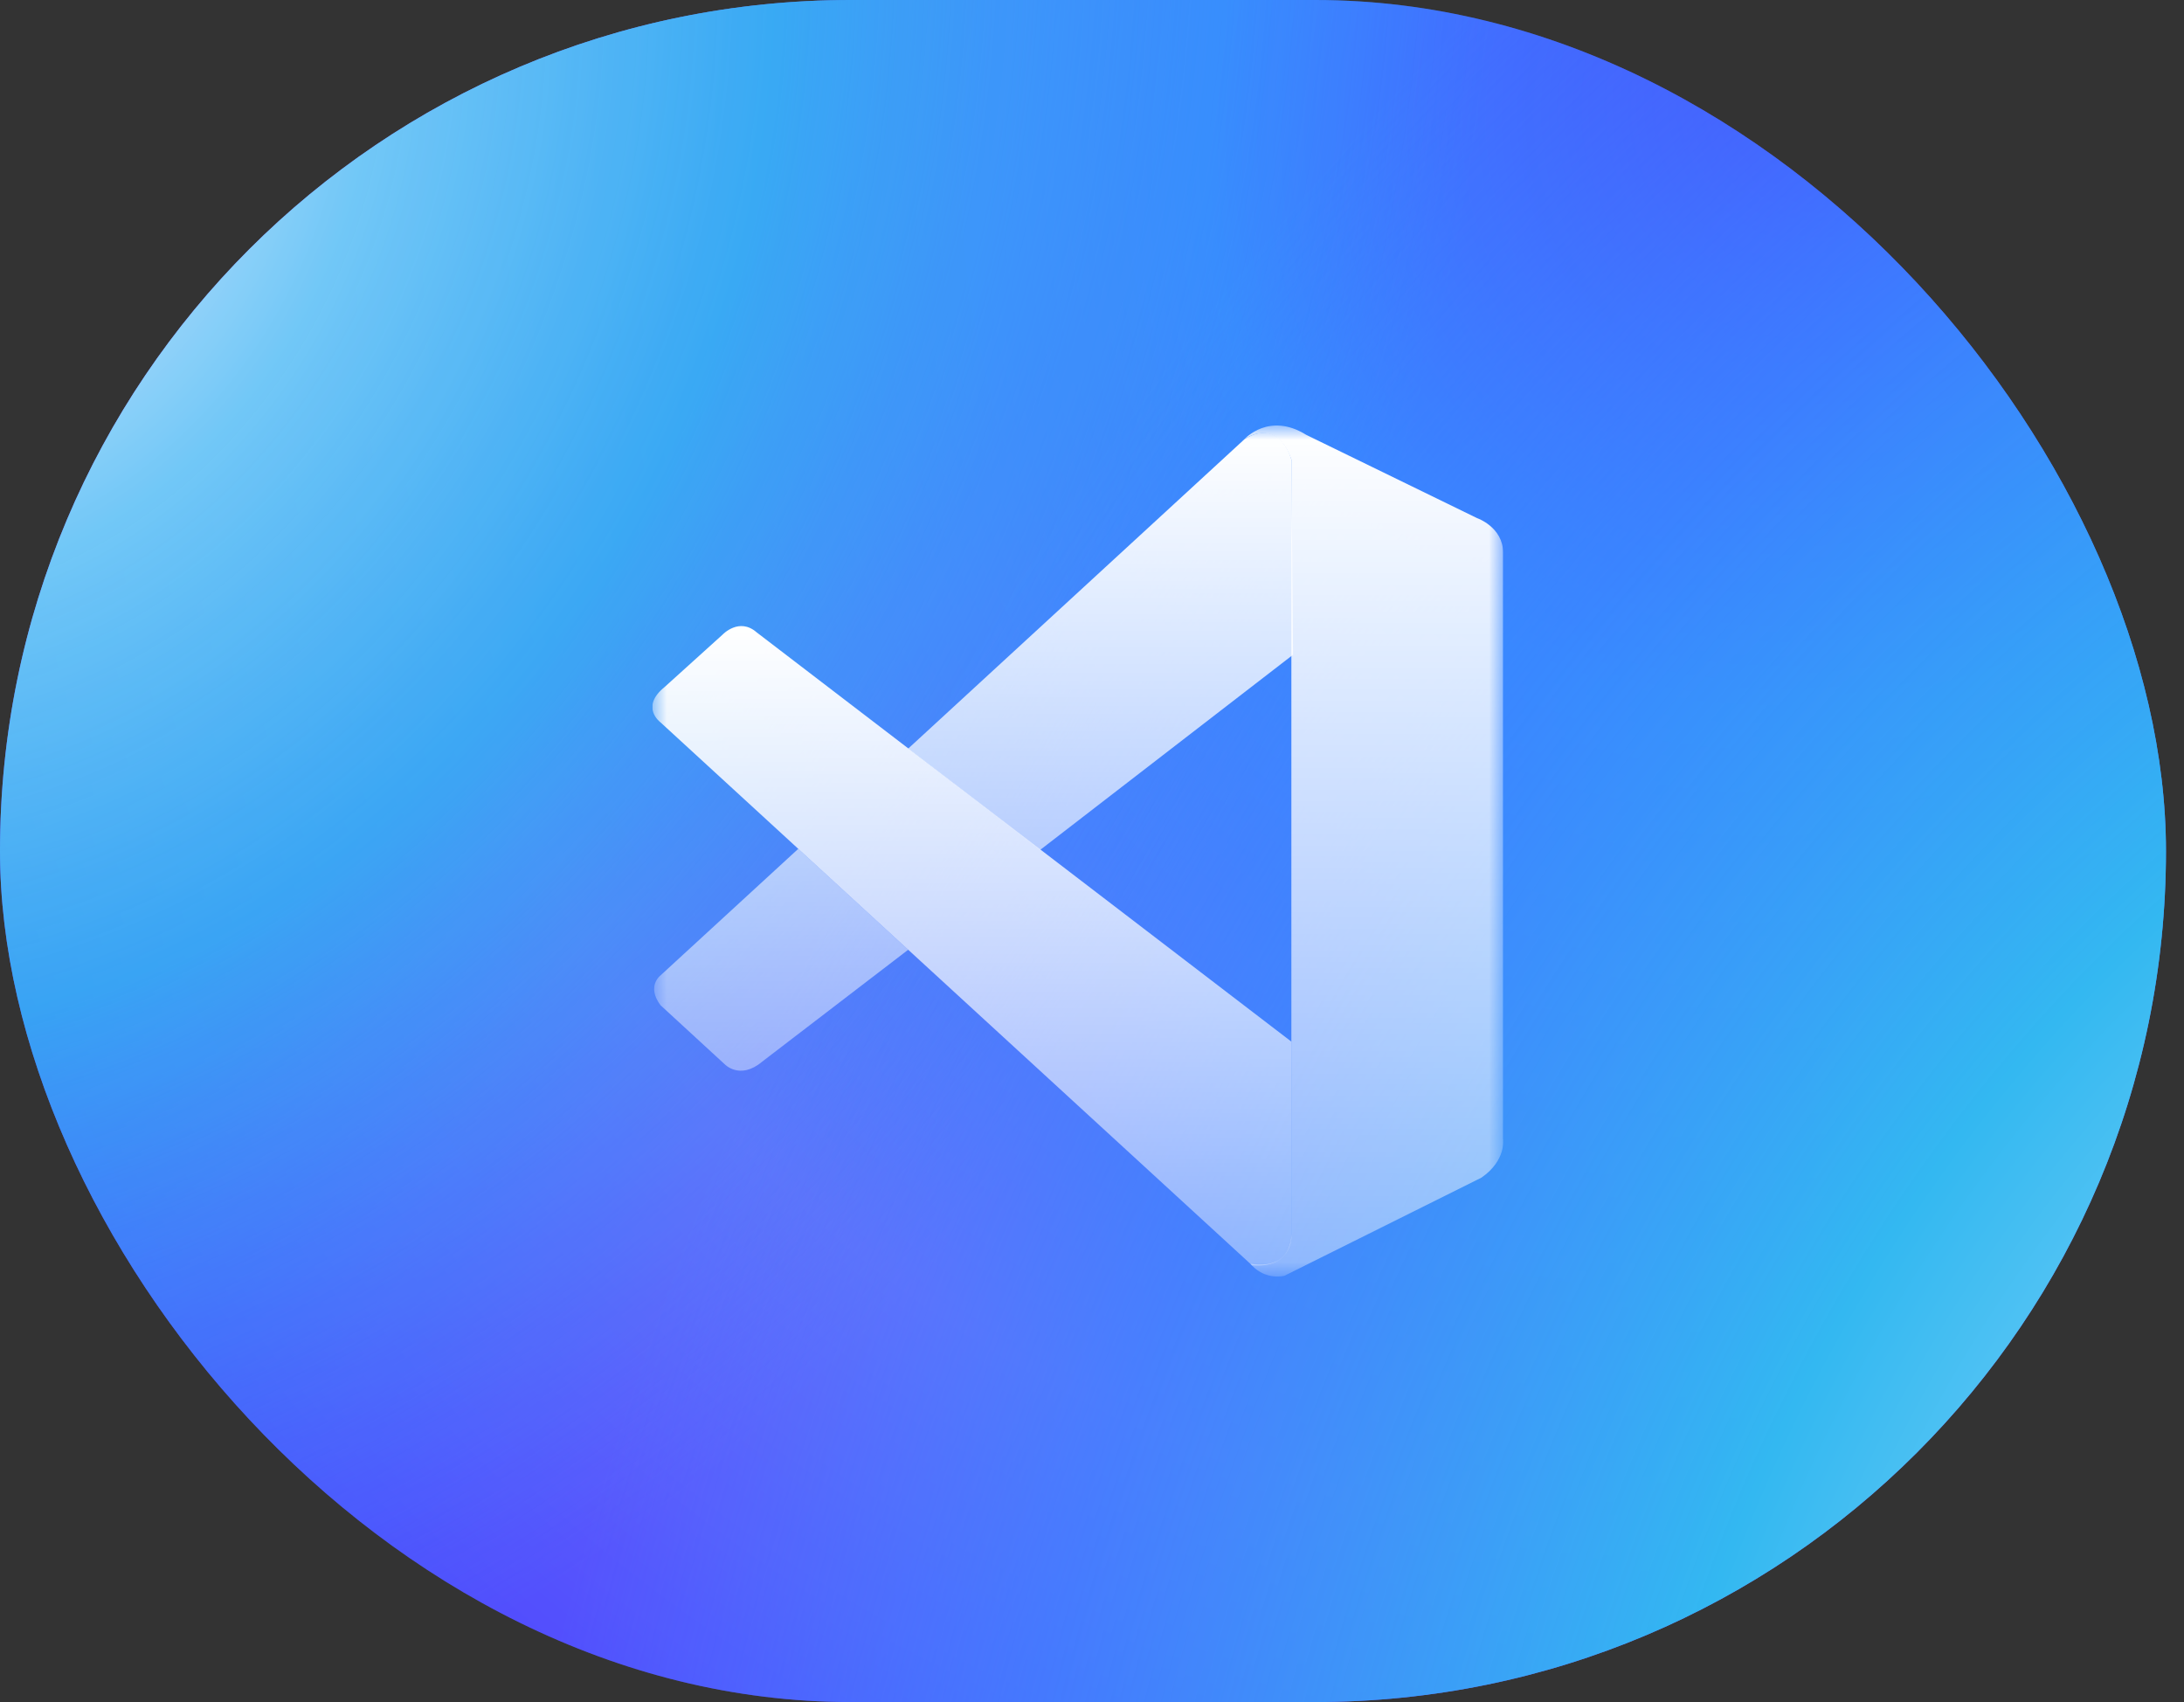
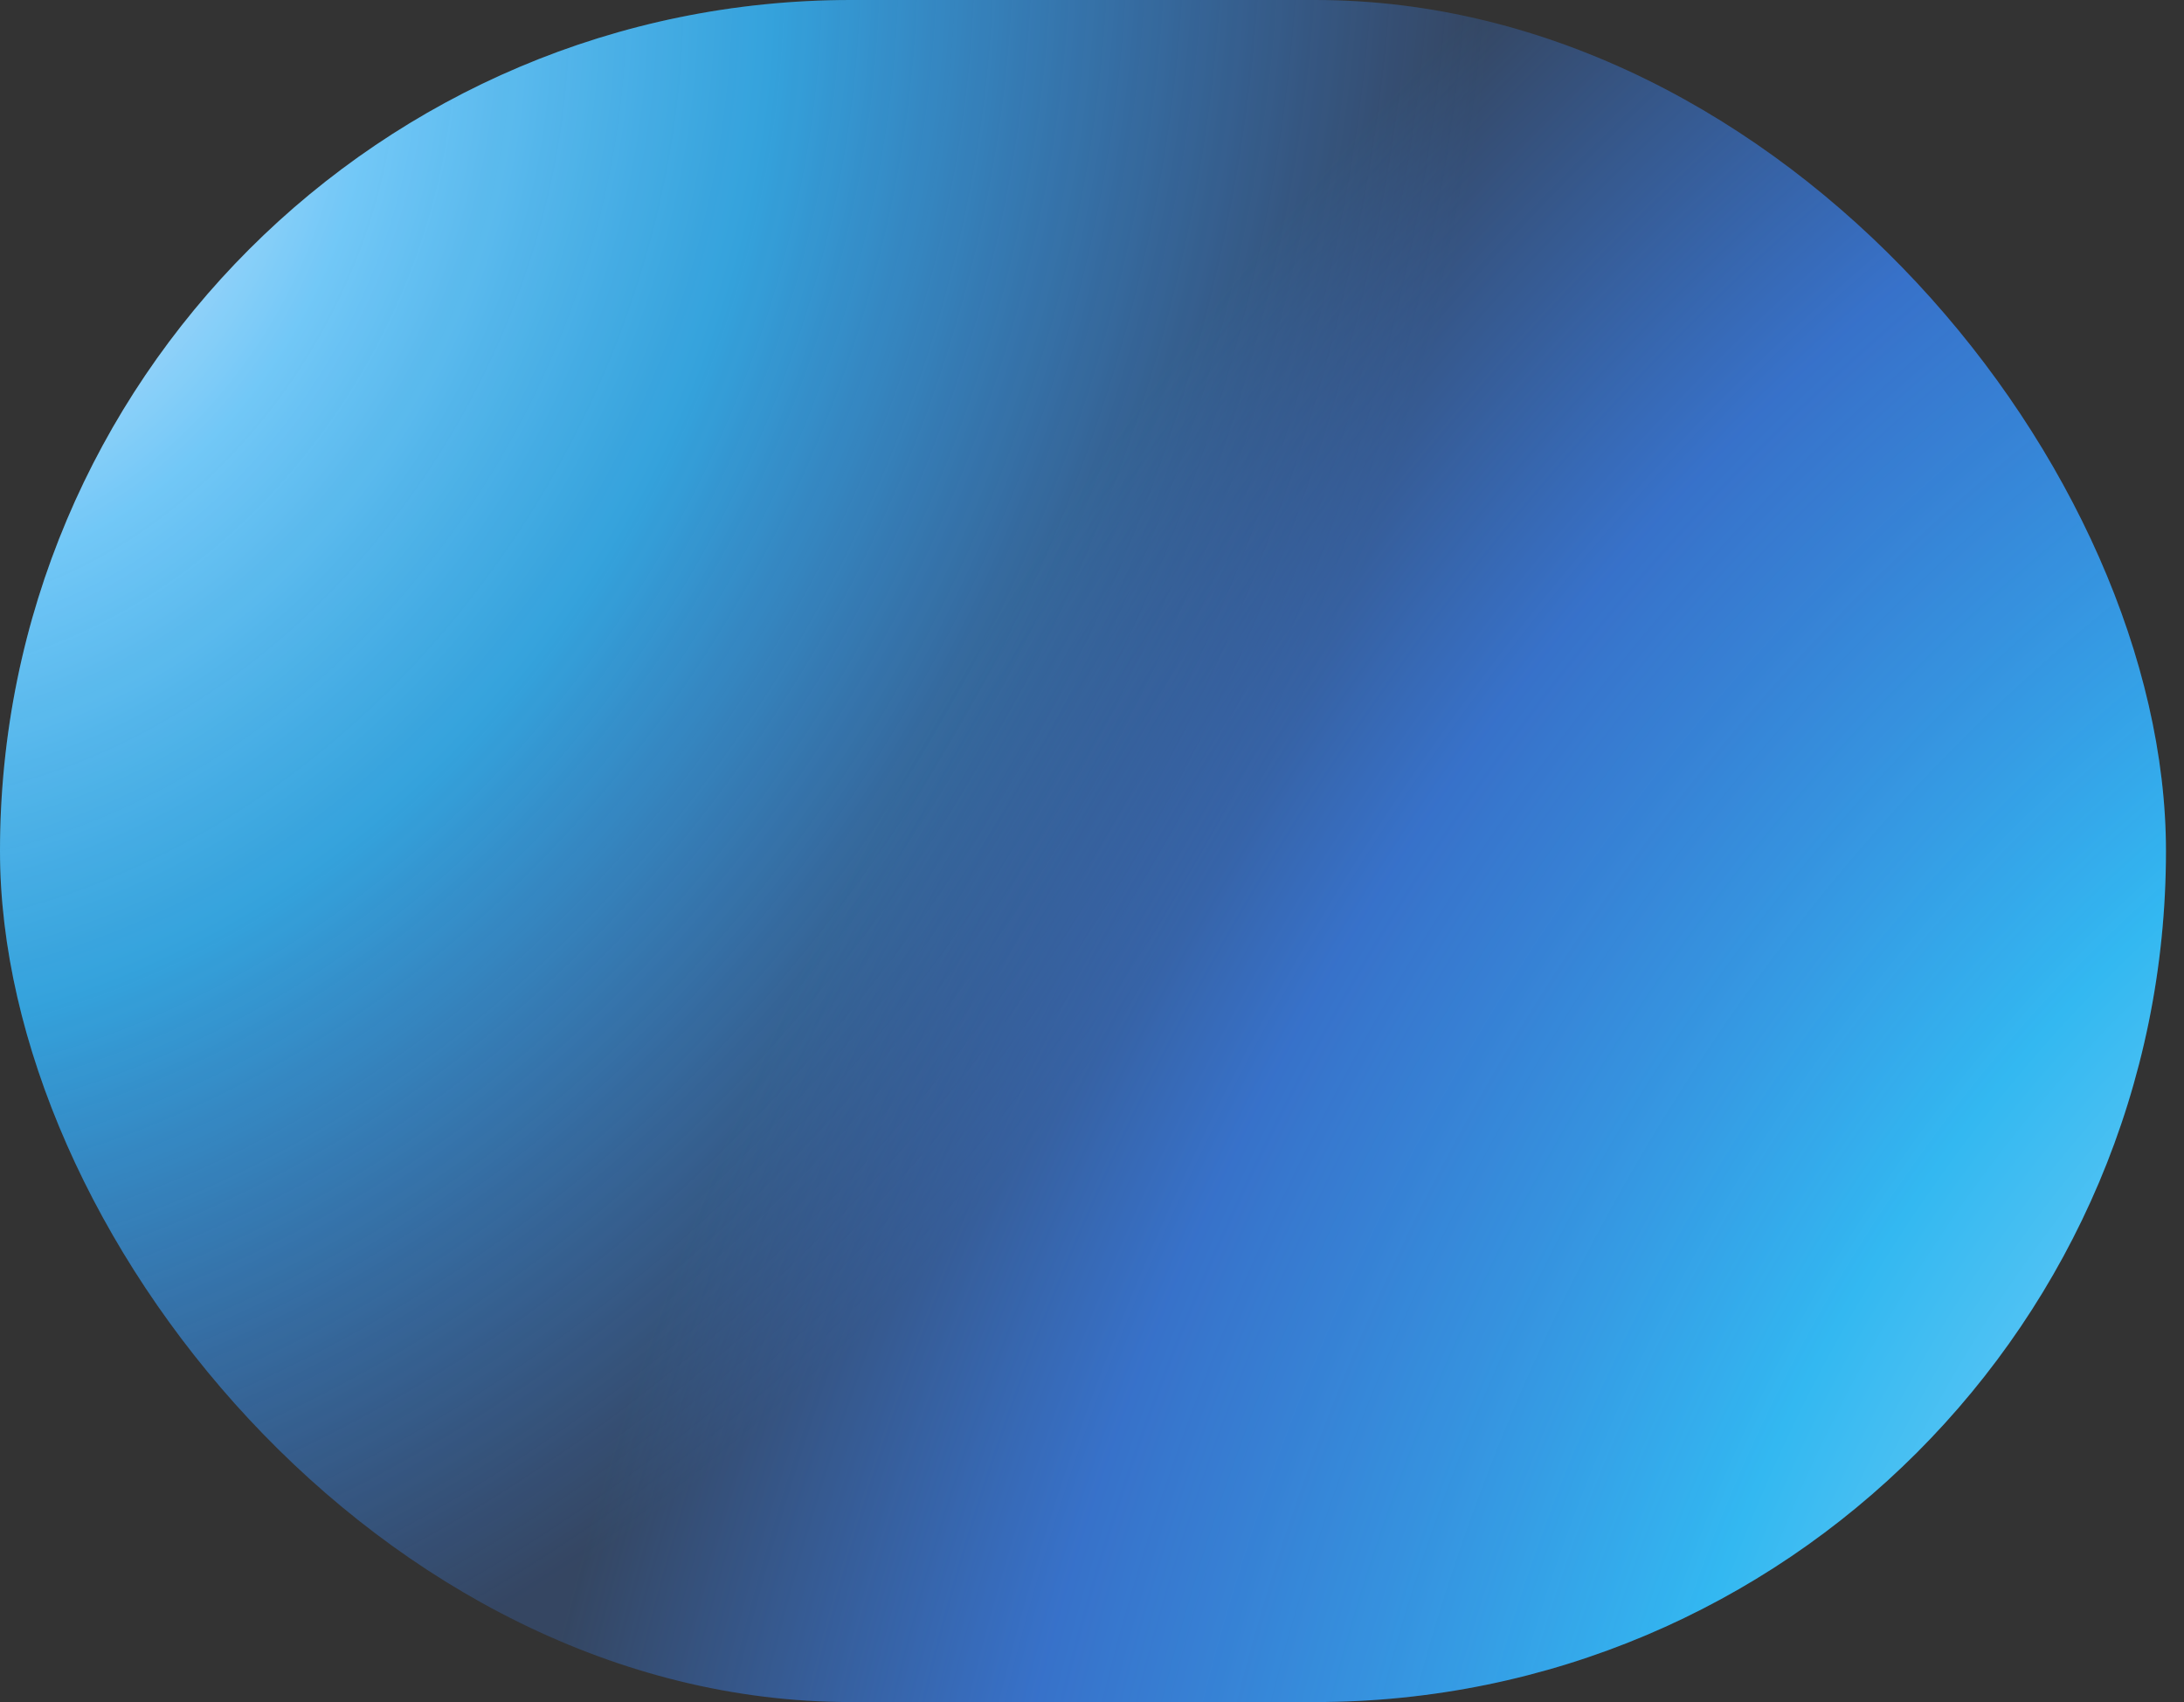
<svg xmlns="http://www.w3.org/2000/svg" width="77" height="60" viewBox="0 0 77 60" fill="none">
  <rect x="0" y="0" width="77" height="60" fill="#333333" stroke="none" />
  <g clip-path="url(#clip0_14_28727)">
-     <rect width="76.364" height="60" rx="30" fill="url(#paint0_radial_14_28727)" />
    <rect width="76.364" height="60" rx="30" fill="url(#paint1_radial_14_28727)" />
    <rect width="76.364" height="60" rx="30" fill="url(#paint2_radial_14_28727)" />
    <g clip-path="url(#clip1_14_28727)">
      <mask id="mask0_14_28727" style="mask-type:luminance" maskUnits="userSpaceOnUse" x="23" y="15" width="30" height="30">
-         <path d="M23 15H53V45H23V15Z" fill="white" />
-       </mask>
+         </mask>
      <g mask="url(#mask0_14_28727)">
-         <path d="M23.285 25.463C23.285 25.463 22.555 24.929 23.431 24.219L25.475 22.372C25.475 22.372 26.059 21.75 26.678 22.292L45.529 36.719V43.637C45.529 43.637 45.52 44.724 44.141 44.604L23.285 25.463Z" fill="url(#paint3_linear_14_28727)" />
        <path d="M28.145 29.922L23.285 34.387C23.285 34.387 22.785 34.762 23.285 35.434L25.541 37.508C25.541 37.508 26.078 38.09 26.869 37.427L32.02 33.48L28.145 29.922ZM36.675 29.959L45.588 23.081L45.529 16.2C45.529 16.2 45.148 14.697 43.879 15.48L32.02 26.389L36.675 29.959Z" fill="url(#paint4_linear_14_28727)" />
-         <path d="M44.14 44.613C44.658 45.148 45.285 44.973 45.285 44.973L52.23 41.514C53.119 40.901 52.994 40.141 52.994 40.141V19.485C52.994 18.578 52.075 18.264 52.075 18.264L46.055 15.33C44.74 14.509 43.879 15.479 43.879 15.479C43.879 15.479 44.986 14.673 45.529 16.199V43.511C45.529 43.699 45.489 43.883 45.41 44.049C45.251 44.373 44.908 44.674 44.083 44.549L44.14 44.613Z" fill="url(#paint5_linear_14_28727)" />
      </g>
    </g>
  </g>
  <defs>
    <radialGradient id="paint0_radial_14_28727" cx="0" cy="0" r="1" gradientUnits="userSpaceOnUse" gradientTransform="translate(64.091 3.409) rotate(131.987) scale(73.383 68.723)">
      <stop stop-color="#5338FE" />
      <stop offset="0.312" stop-color="#3988FF" />
      <stop offset="0.715" stop-color="#7762FA" />
      <stop offset="1" stop-color="#5338FE" />
    </radialGradient>
    <radialGradient id="paint1_radial_14_28727" cx="0" cy="0" r="1" gradientUnits="userSpaceOnUse" gradientTransform="translate(1.73267e-07 5.455) rotate(28.59) scale(155.3 204.819)">
      <stop stop-color="white" />
      <stop offset="0.085" stop-color="#7AD1F6" />
      <stop offset="0.17" stop-color="#33B8F1" stop-opacity="0.86" />
      <stop offset="0.32" stop-color="#3988FF" stop-opacity="0.12" />
    </radialGradient>
    <radialGradient id="paint2_radial_14_28727" cx="0" cy="0" r="1" gradientUnits="userSpaceOnUse" gradientTransform="translate(94.091 64.091) rotate(-153.822) scale(225.645 297.593)">
      <stop stop-color="white" />
      <stop offset="0.085" stop-color="#7AD1F6" />
      <stop offset="0.151" stop-color="#33B8F1" />
      <stop offset="0.247" stop-color="#3988FF" stop-opacity="0.7" />
      <stop offset="0.32" stop-color="#3988FF" stop-opacity="0.12" />
    </radialGradient>
    <linearGradient id="paint3_linear_14_28727" x1="34.265" y1="44.614" x2="34.265" y2="22.07" gradientUnits="userSpaceOnUse">
      <stop stop-color="white" stop-opacity="0.4" />
      <stop offset="1" stop-color="white" />
    </linearGradient>
    <linearGradient id="paint4_linear_14_28727" x1="34.326" y1="37.744" x2="34.326" y2="15.254" gradientUnits="userSpaceOnUse">
      <stop stop-color="white" stop-opacity="0.4" />
      <stop offset="1" stop-color="white" />
    </linearGradient>
    <linearGradient id="paint5_linear_14_28727" x1="48.44" y1="45" x2="48.44" y2="15" gradientUnits="userSpaceOnUse">
      <stop stop-color="white" stop-opacity="0.4" />
      <stop offset="1" stop-color="white" />
    </linearGradient>
    <clipPath id="clip0_14_28727">
      <rect width="76.364" height="60" rx="30" fill="white" />
    </clipPath>
    <clipPath id="clip1_14_28727">
-       <rect width="30" height="30" fill="white" transform="translate(23 15)" />
-     </clipPath>
+       </clipPath>
  </defs>
</svg>